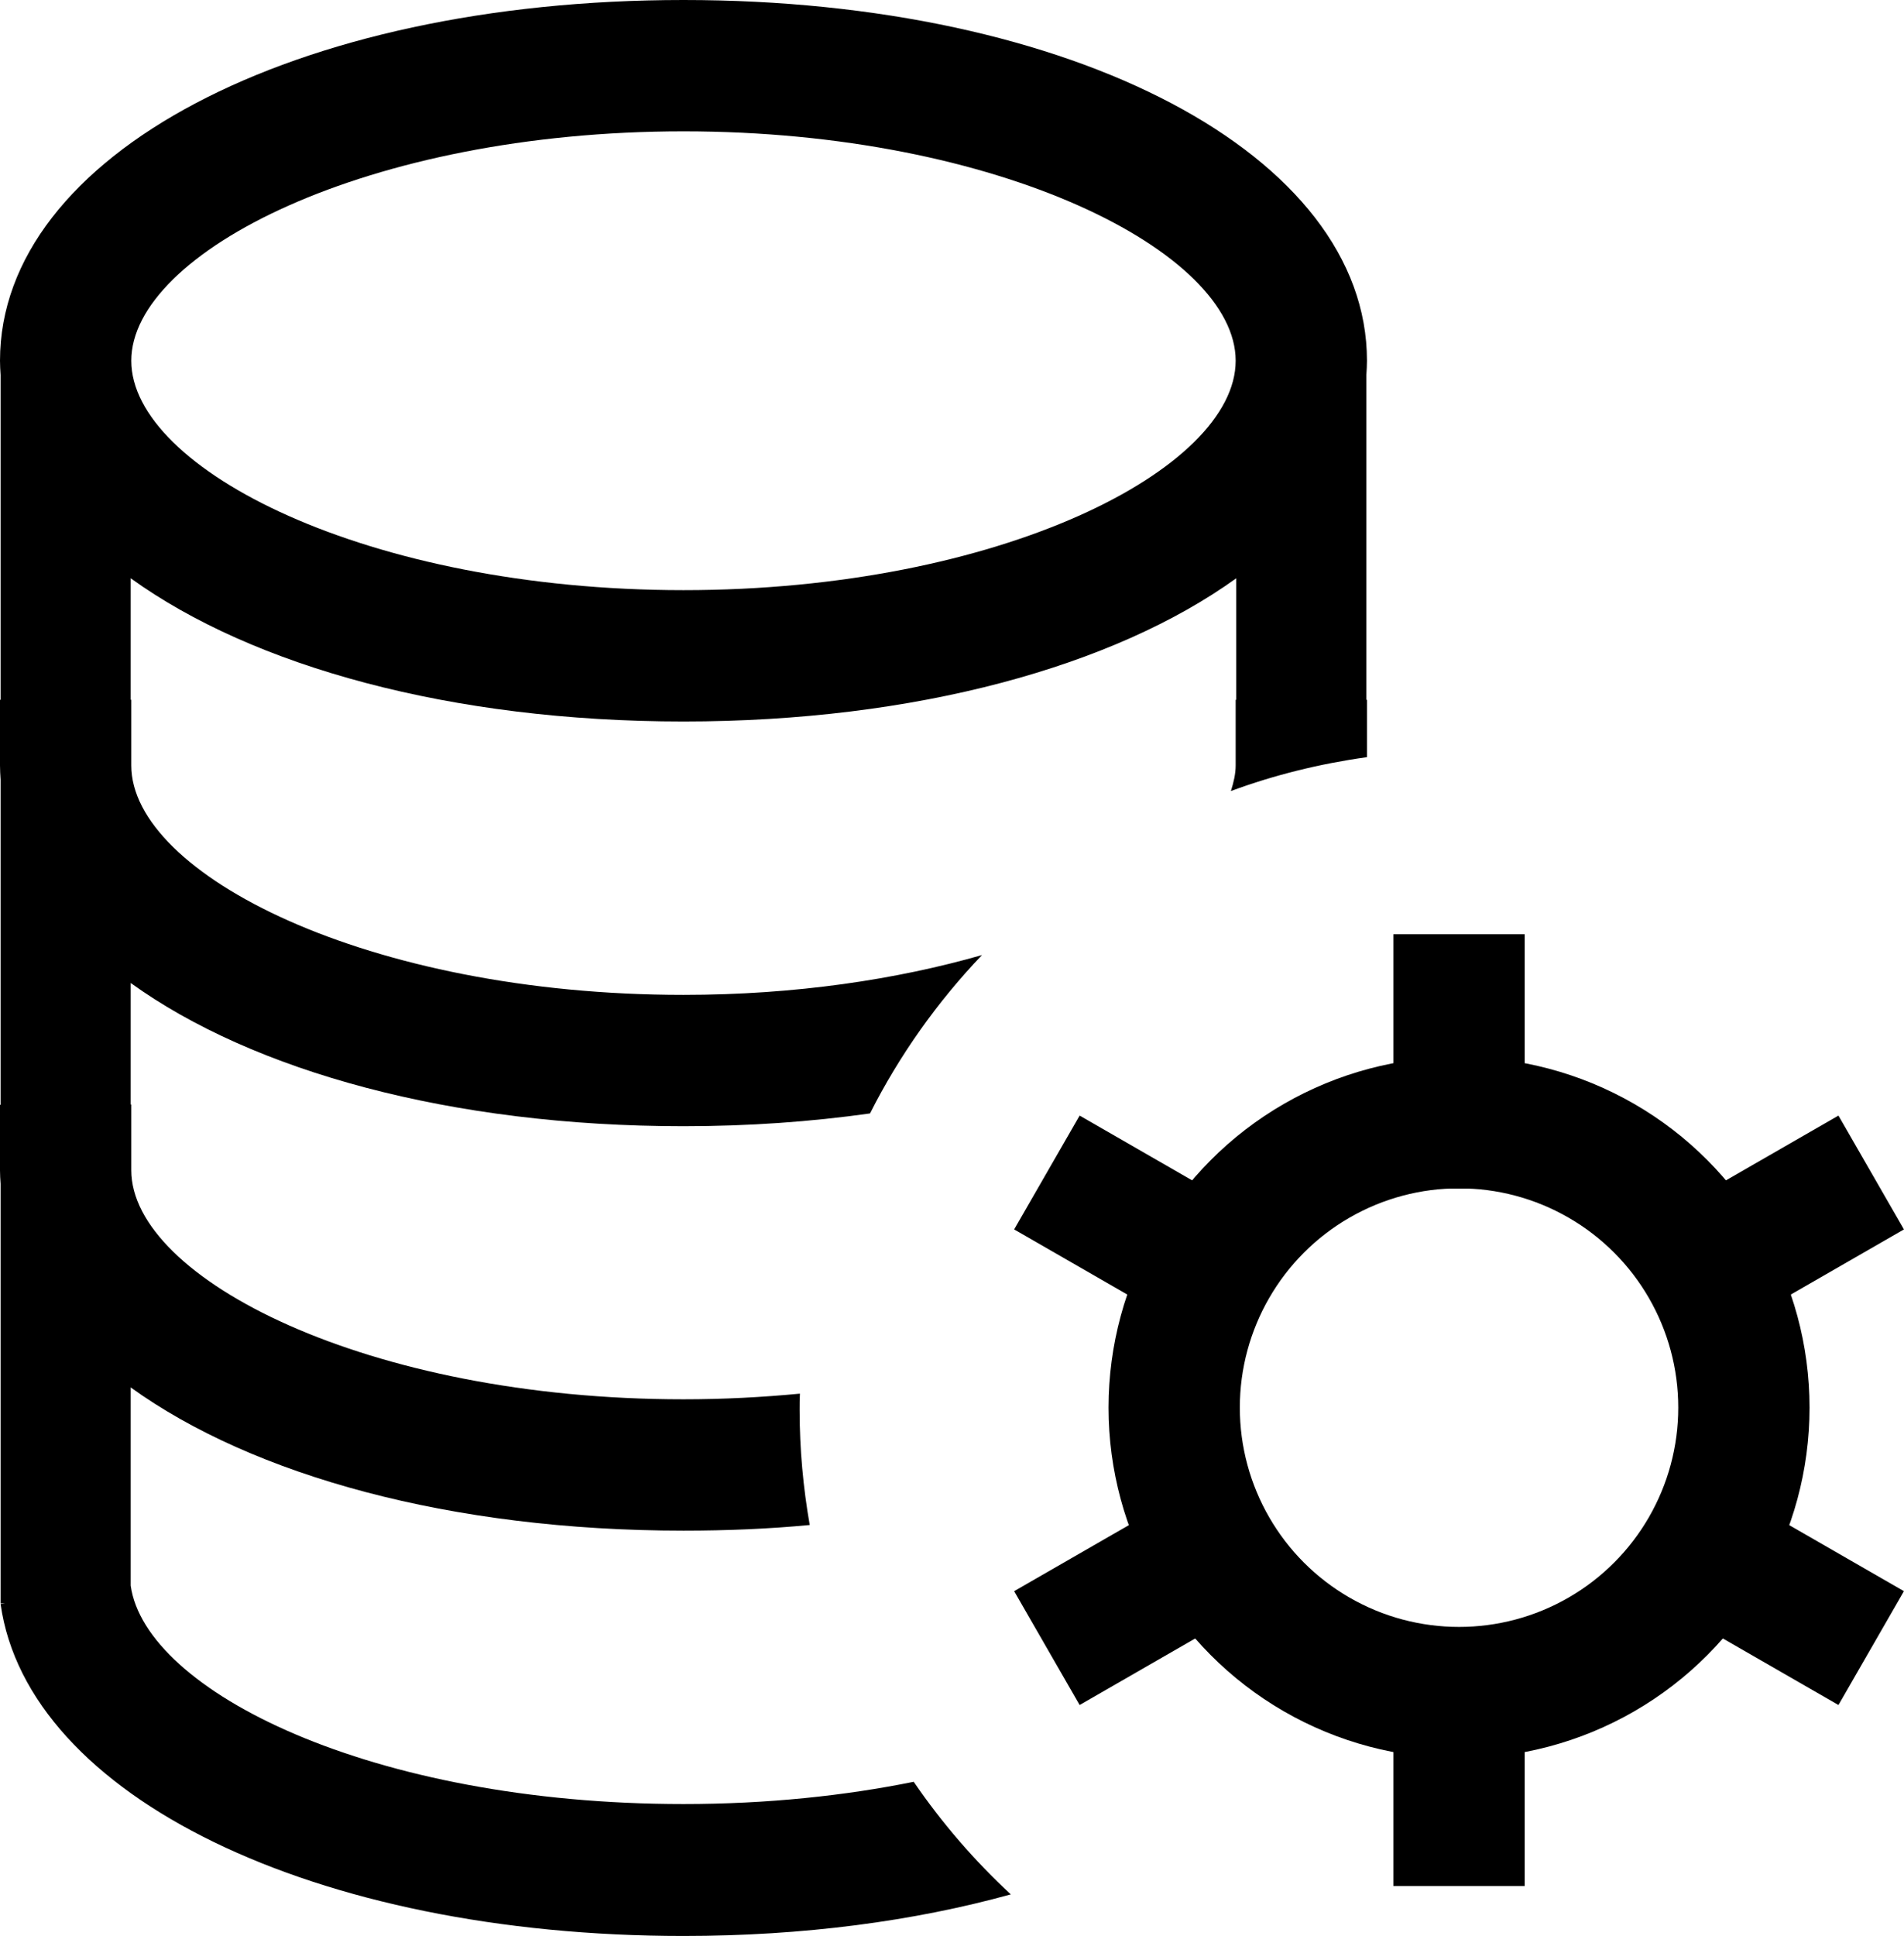
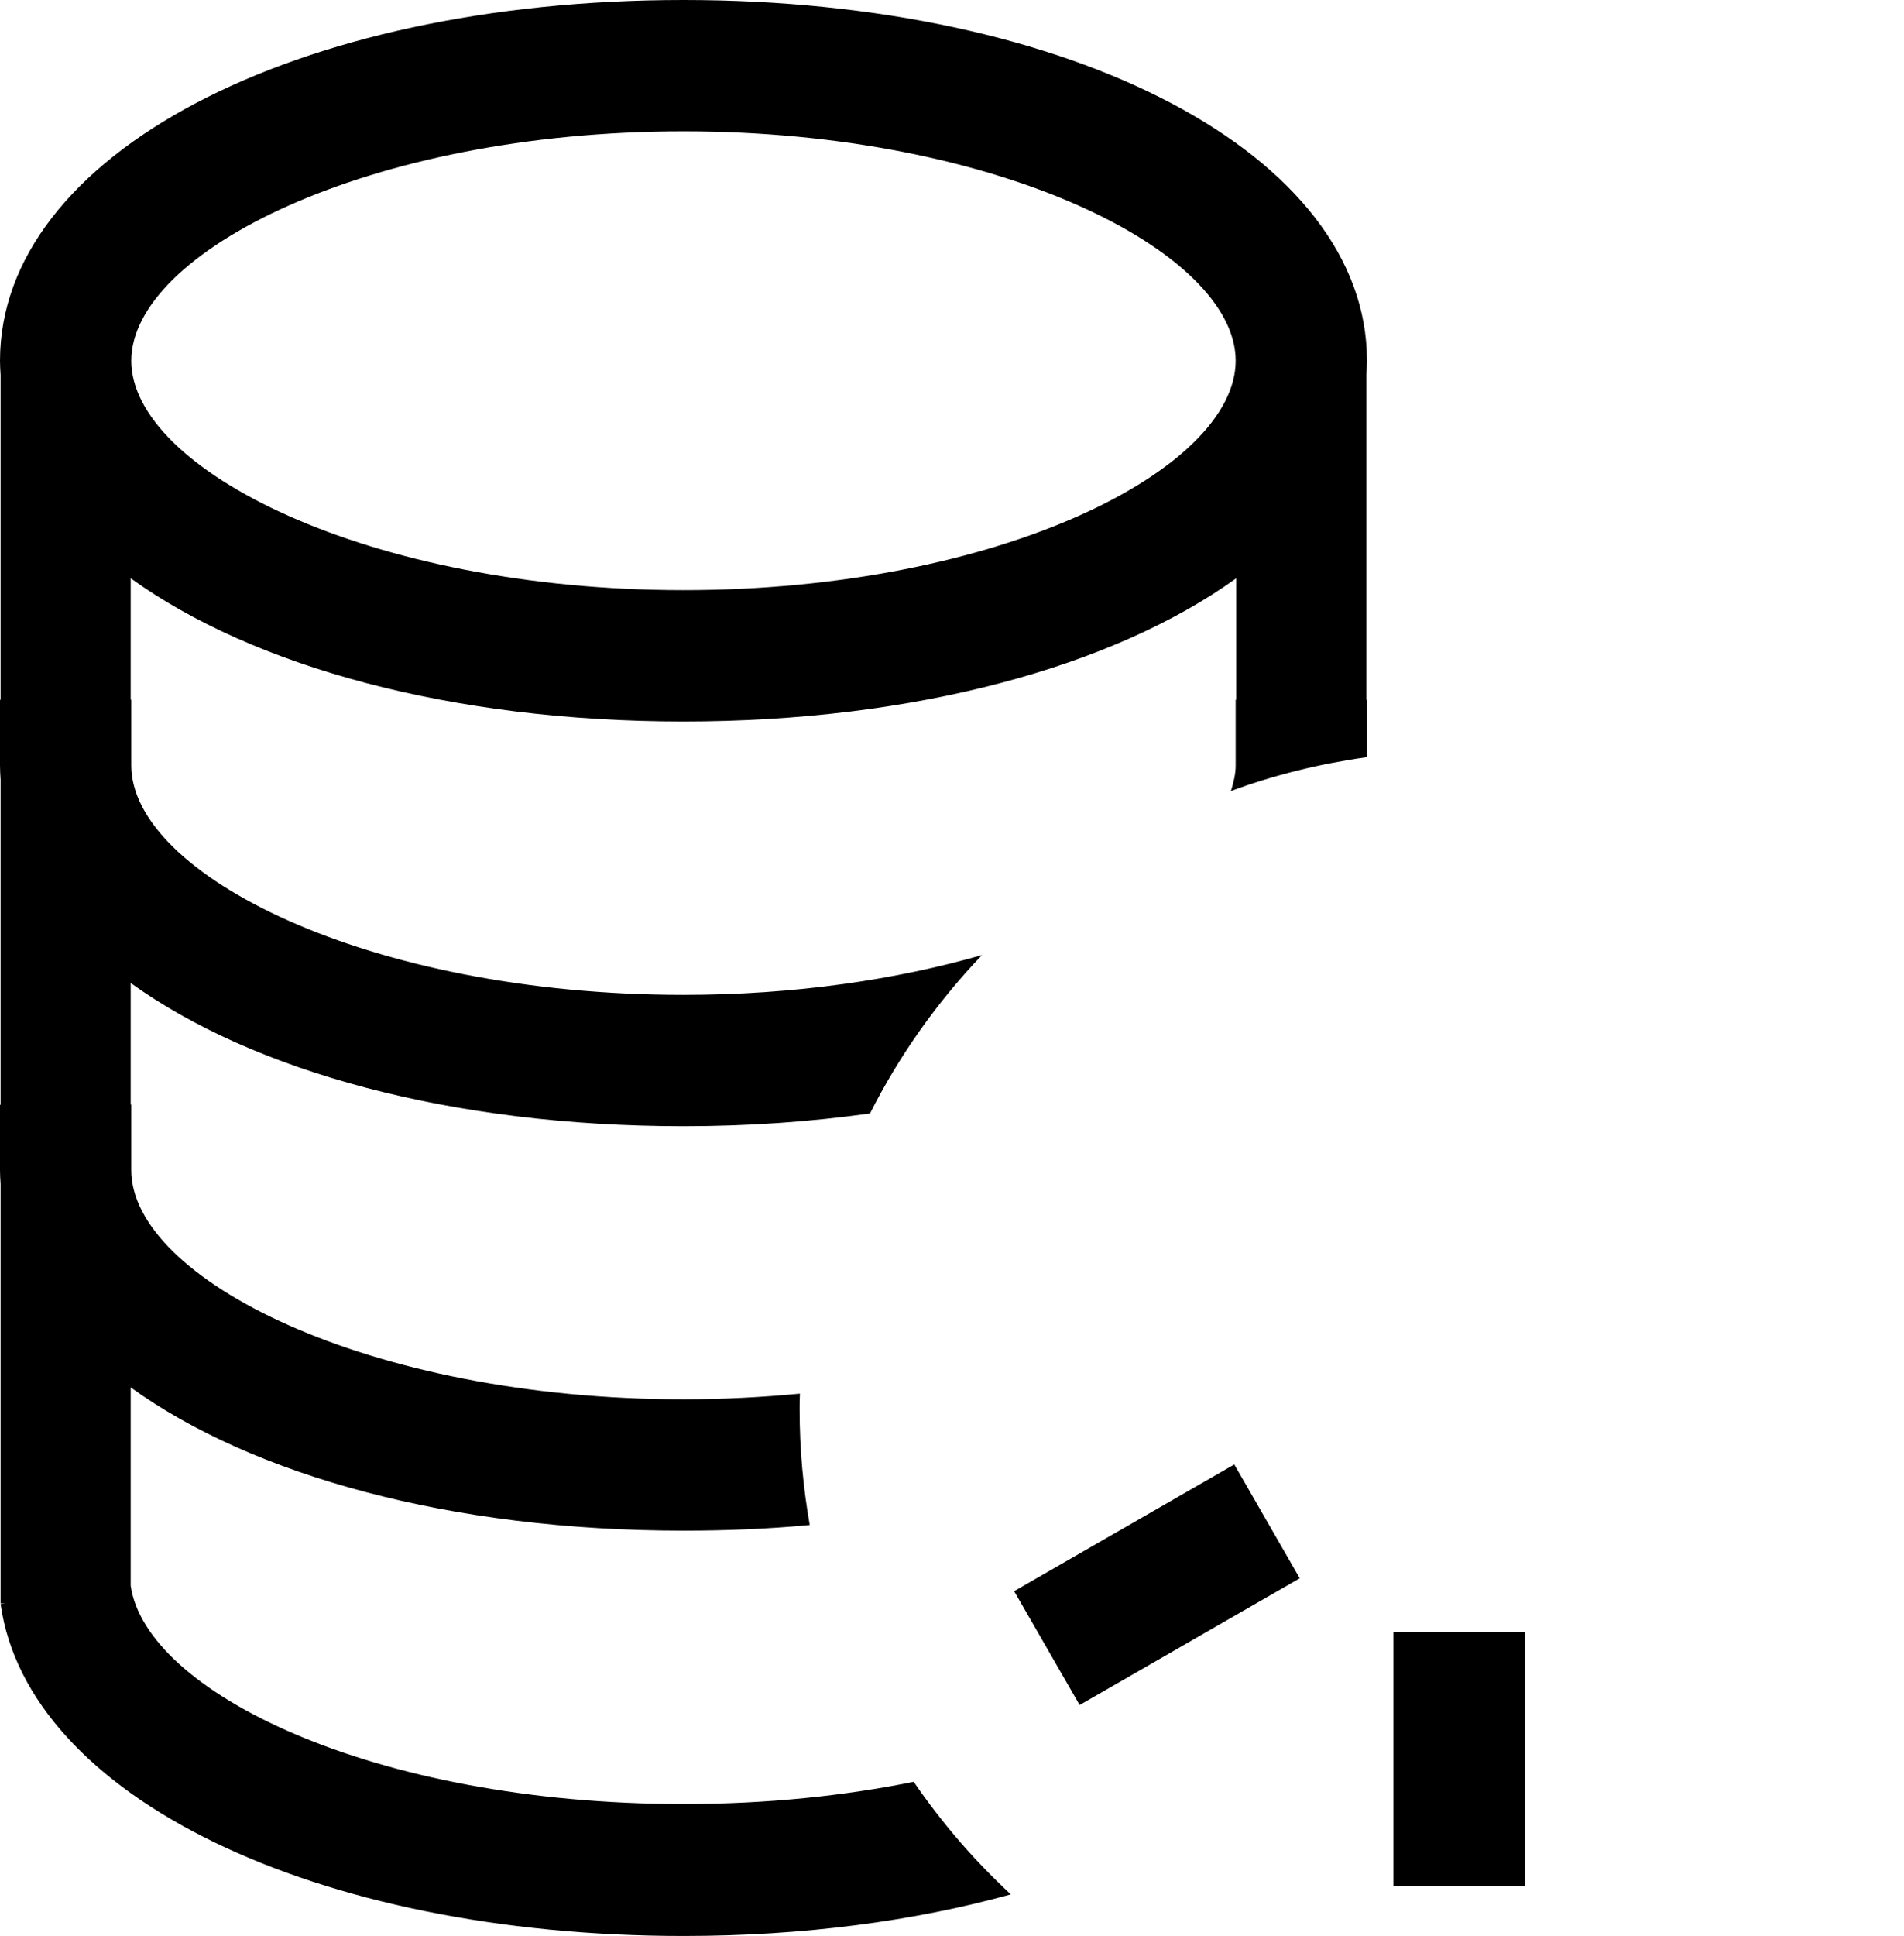
<svg xmlns="http://www.w3.org/2000/svg" id="Layer_2" data-name="Layer 2" viewBox="0 0 64.1 65.14">
  <g id="Capa_1" data-name="Capa 1">
    <g>
      <path d="M30.77,59.96c-2.32.47-4.93.75-7.76.75-10.51,0-18.11-3.8-18.61-7.35h0s0-6.67,0-6.67c4.12,2.97,10.79,4.82,18.61,4.82,1.46,0,2.88-.06,4.25-.19-.22-1.26-.34-2.55-.34-3.87,0-.19,0-.37.01-.55-1.26.12-2.56.19-3.92.19-10.64,0-18.59-4.07-18.59-7.71v-2.21h-.02v-4.09c4.12,2.97,10.79,4.82,18.61,4.82,2.2,0,4.29-.15,6.28-.43.99-1.96,2.27-3.76,3.77-5.33-2.86.82-6.28,1.34-10.05,1.34-10.64,0-18.59-4.07-18.59-7.72v-2.21h-.02v-4.09c4.12,2.97,10.79,4.82,18.61,4.82s14.5-1.86,18.61-4.82v4.09h-.02v2.21c0,.29-.07.57-.16.86,1.46-.54,3-.92,4.58-1.14v-1.93h-.02v-10.93c.01-.16.02-.32.02-.48,0-6.92-9.89-12.14-23.01-12.14S0,5.22,0,12.14c0,.16.01.32.02.48v10.93H0v2.21c0,.16.01.32.02.48v10.94h-.02v2.21c0,.15.01.3.02.45v14.12h.15l-.15.02c.91,6.47,10.58,11.17,22.99,11.17,4.04,0,7.77-.5,11.02-1.4-1.22-1.13-2.32-2.4-3.27-3.79ZM23.01,4.42c10.64,0,18.59,4.07,18.59,7.72s-7.95,7.72-18.59,7.72S4.42,15.78,4.42,12.14s7.95-7.72,18.59-7.72Z" />
      <g>
-         <circle cx="49.12" cy="47.37" r="9.59" fill="none" stroke="#000" stroke-linecap="square" stroke-width="4.42" />
-         <line x1="49.12" y1="37.79" x2="49.12" y2="33.65" fill="none" stroke="#000" stroke-linecap="square" stroke-width="4.42" />
        <line x1="49.12" y1="61.26" x2="49.12" y2="57.13" fill="none" stroke="#000" stroke-linecap="square" stroke-width="4.42" />
-         <line x1="40.74" y1="42.62" x2="37.16" y2="40.56" fill="none" stroke="#000" stroke-linecap="square" stroke-width="4.42" />
-         <line x1="61.08" y1="54.36" x2="57.5" y2="52.3" fill="none" stroke="#000" stroke-linecap="square" stroke-width="4.42" />
-         <line x1="57.5" y1="42.62" x2="61.08" y2="40.56" fill="none" stroke="#000" stroke-linecap="square" stroke-width="4.42" />
        <line x1="37.16" y1="54.36" x2="40.74" y2="52.3" fill="none" stroke="#000" stroke-linecap="square" stroke-width="4.42" />
      </g>
    </g>
  </g>
</svg>